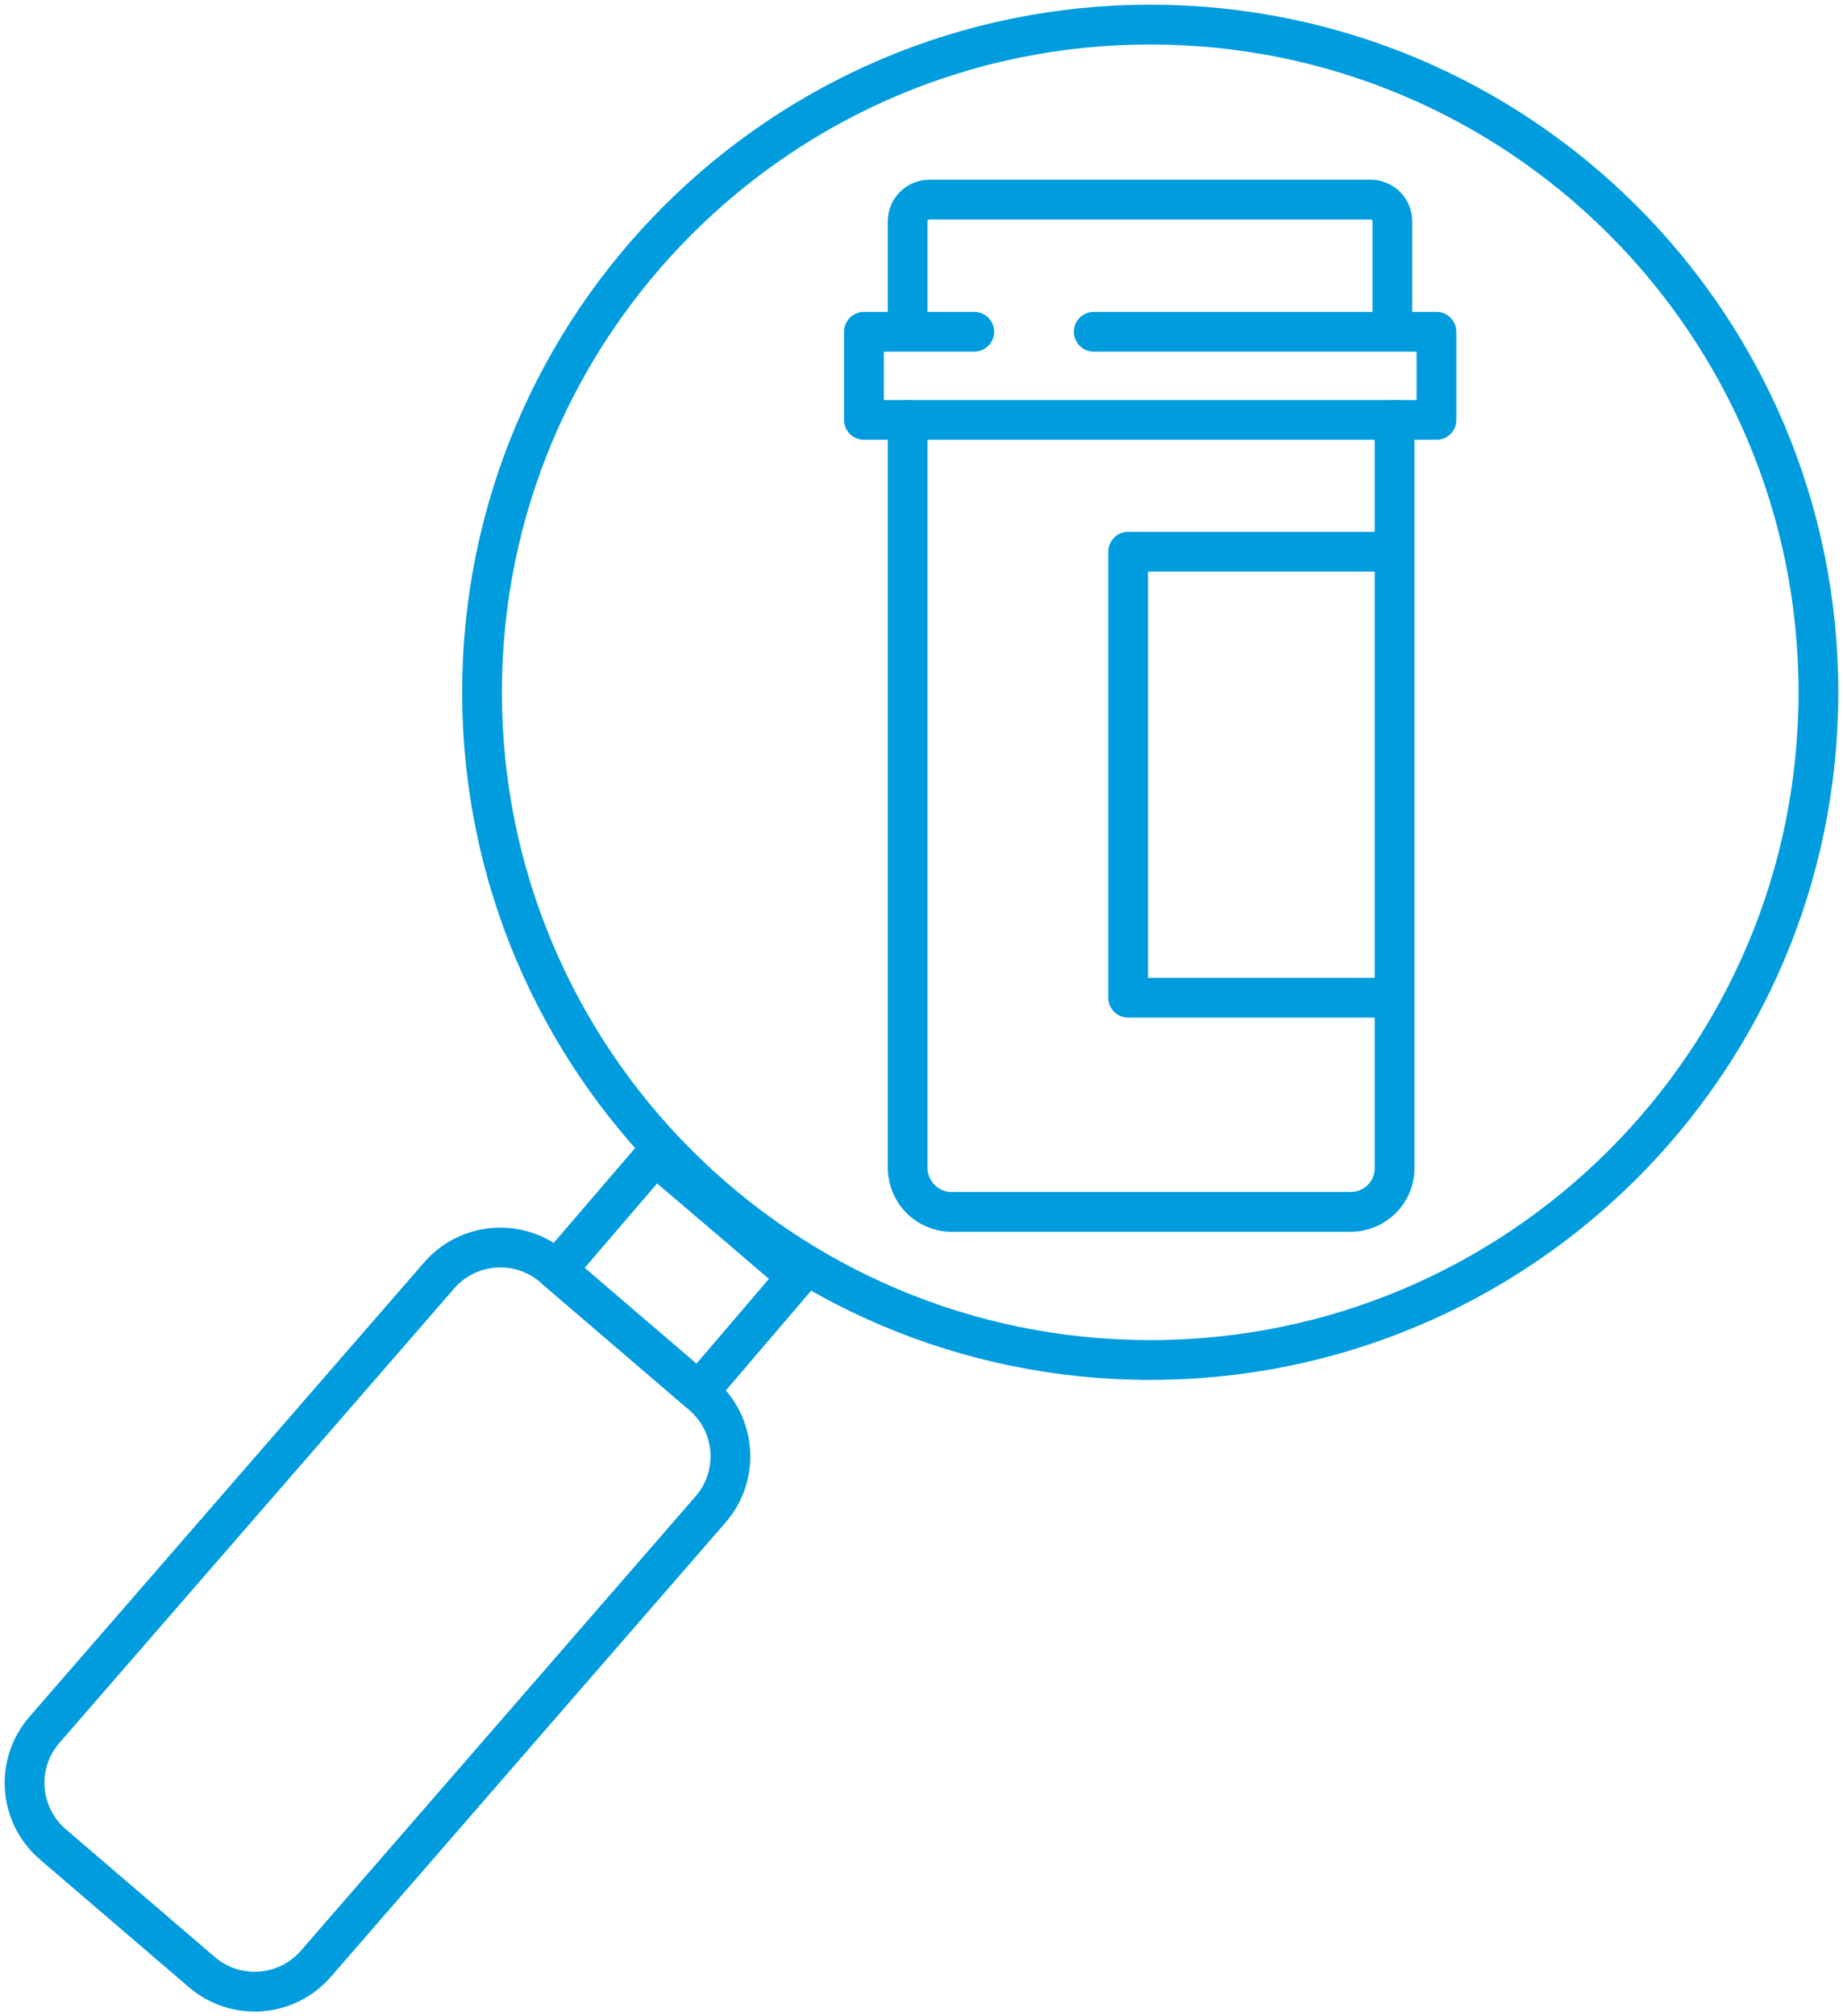
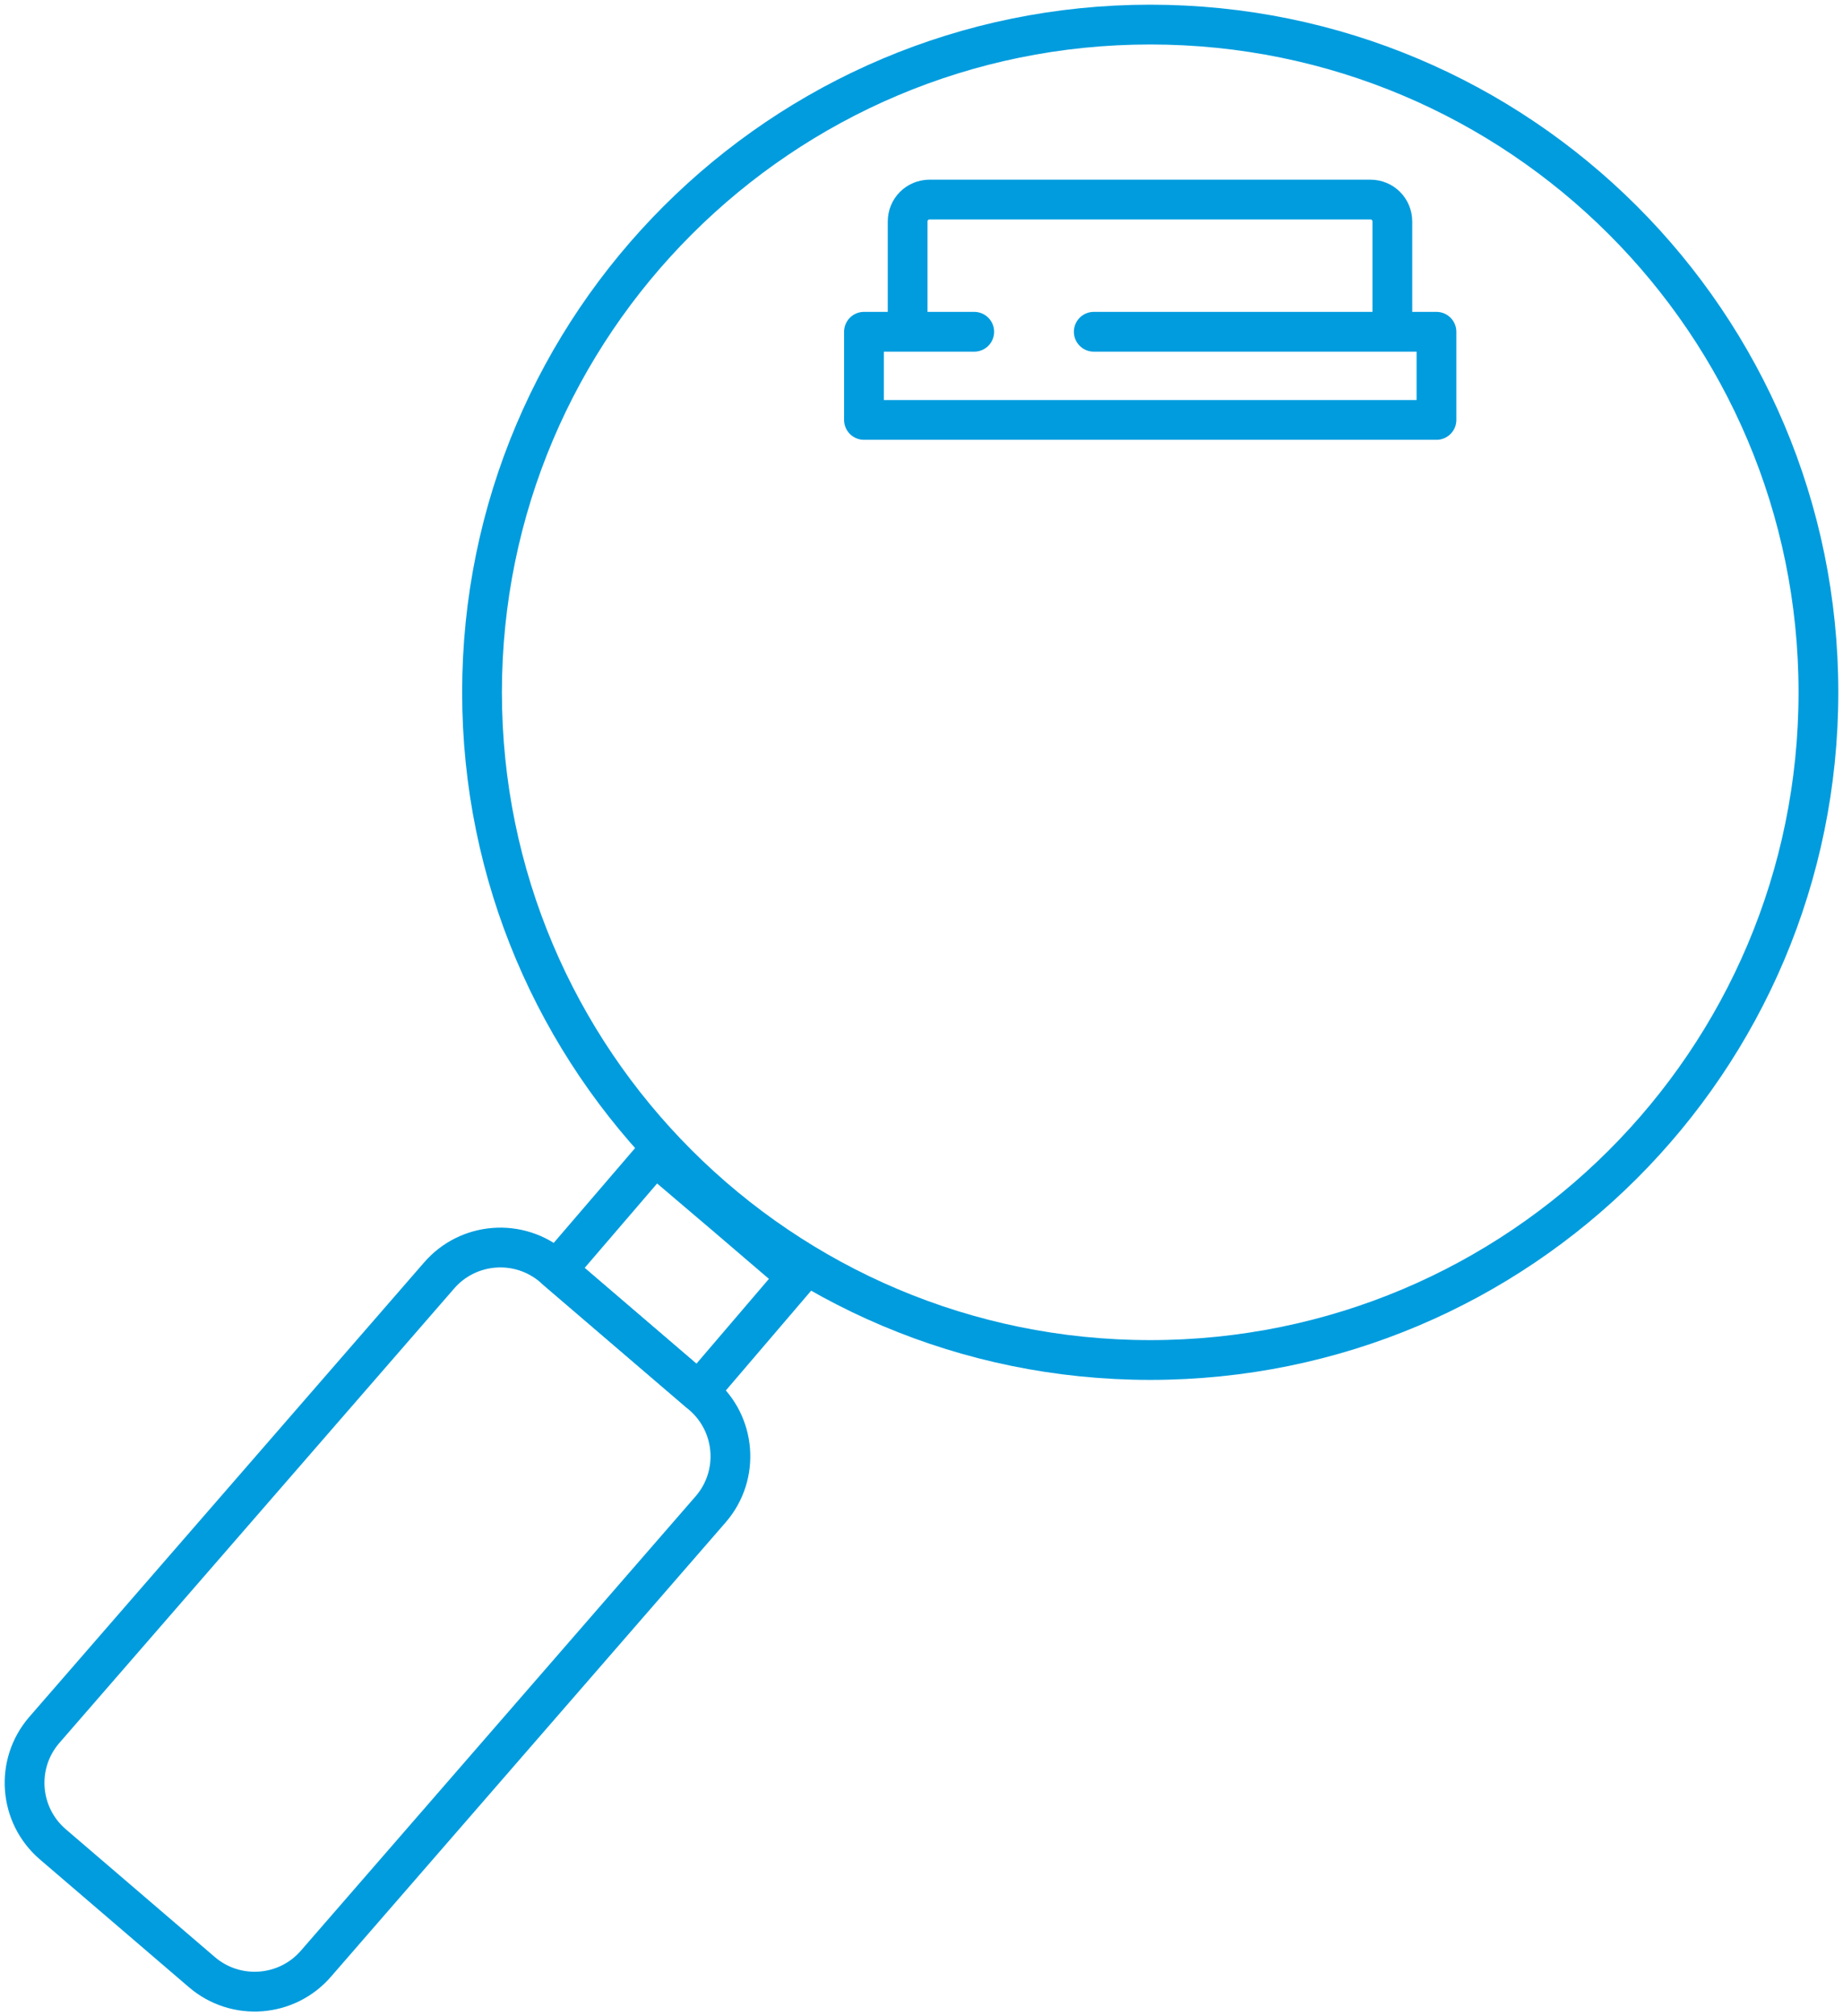
<svg xmlns="http://www.w3.org/2000/svg" width="75px" height="82px" viewBox="0 0 75 82" version="1.1">
  <title>icon_Limited-Drug-Access_Magnifying-Glass-Pill-Bottle_01</title>
  <g id="New-Icons" stroke="none" stroke-width="1" fill="none" fill-rule="evenodd" stroke-linejoin="round">
    <g id="Extra-Large" transform="translate(-234, -2861)" stroke="#009CDE" stroke-width="1.618">
      <g id="icon_Limited-Drug-Access_Magnifying-Glass-Pill-Bottle_01" transform="translate(235, 2862)">
        <g id="Group" stroke-linecap="round">
          <path d="M27.931,60.37 L11.867,78.85 C10.683,80.23 8.601,80.391 7.218,79.208 L1.152,74.01 C-0.23,72.827 -0.392,70.748 0.793,69.368 L16.857,50.888 C18.041,49.507 20.124,49.346 21.506,50.529 L27.572,55.727 C28.954,56.91 29.116,58.989 27.931,60.37 L27.931,60.37 L27.931,60.37 Z" id="Path" />
          <polyline id="Path" points="28.541 48.45 31.431 50.923 27.429 55.602 21.649 50.655 25.652 45.994 28.541 48.45" />
-           <line x1="28.541" y1="48.45" x2="28.541" y2="48.45" id="Path" />
          <path d="M45.808,0 C30.785,0 18.616,12.171 18.616,27.156 C18.616,42.14 30.785,54.311 45.808,54.311 C60.831,54.311 73,42.158 73,27.156 C73,12.153 60.831,0 45.808,0 Z" id="Path" />
        </g>
        <g id="Group" transform="translate(34.159, 7.116)">
-           <path d="M21.592,8.962 L21.592,39.398 C21.592,40.384 20.784,41.172 19.797,41.172 L3.572,41.172 C2.585,41.172 1.795,40.384 1.777,39.398 L1.777,8.962" id="Path" stroke-linecap="round" />
          <polyline id="Path" stroke-linecap="round" points="4.487 5.377 0 5.377 0 8.962 23.297 8.962 23.297 5.377 9.351 5.377" />
          <path d="M21.502,5.377 L21.502,0.896 C21.502,0.394 21.108,0 20.605,0 L2.674,0 C2.172,0 1.777,0.394 1.777,0.896 L1.777,5.377" id="Path" />
-           <polyline id="Path" stroke-linecap="round" points="21.502 14.322 10.751 14.322 10.751 32.461 20.982 32.461" />
        </g>
      </g>
    </g>
  </g>
</svg>